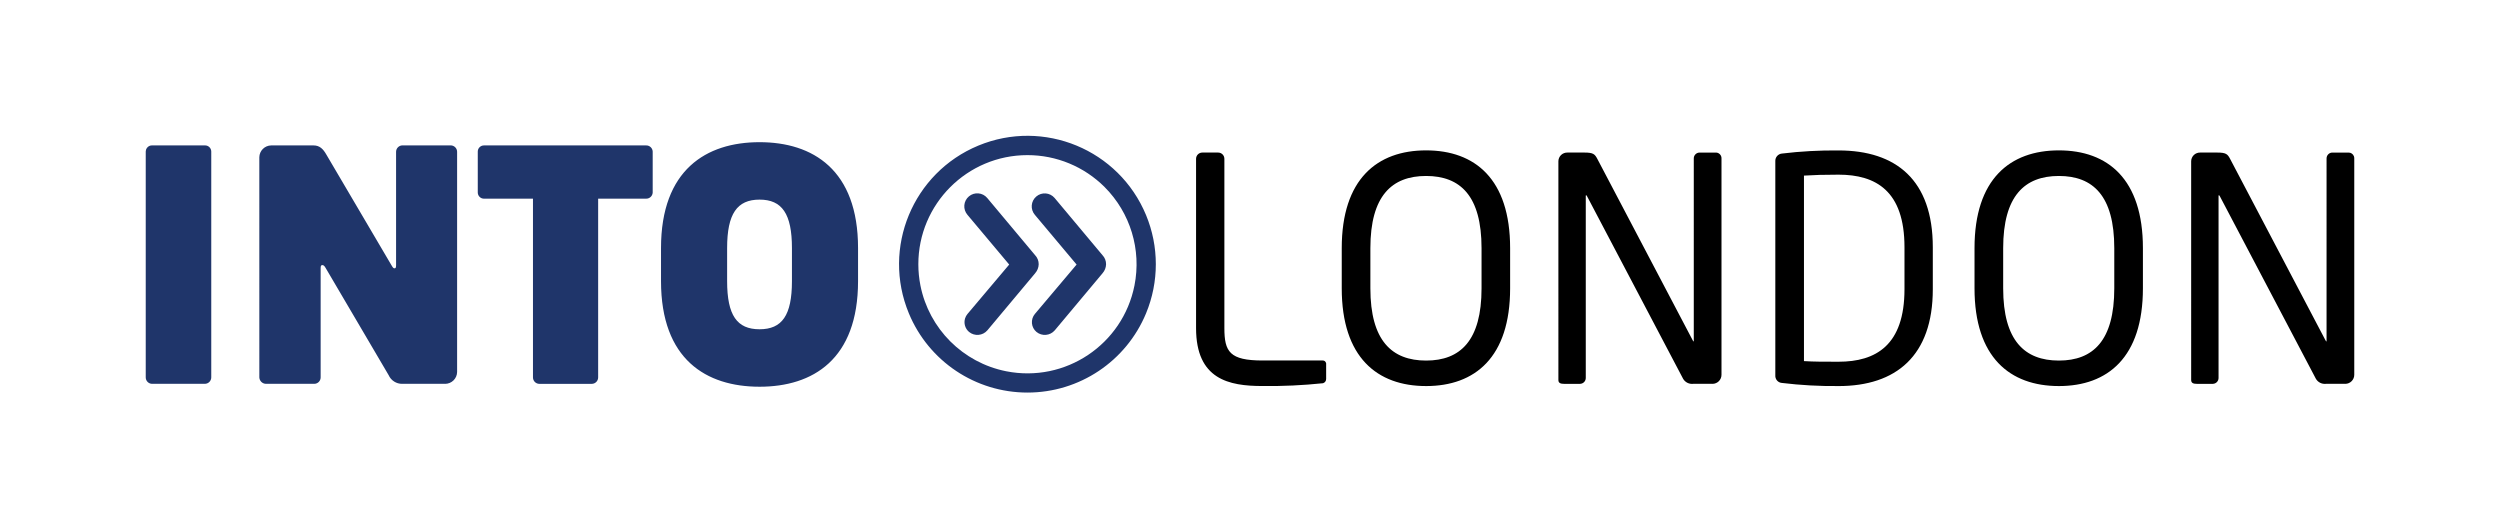
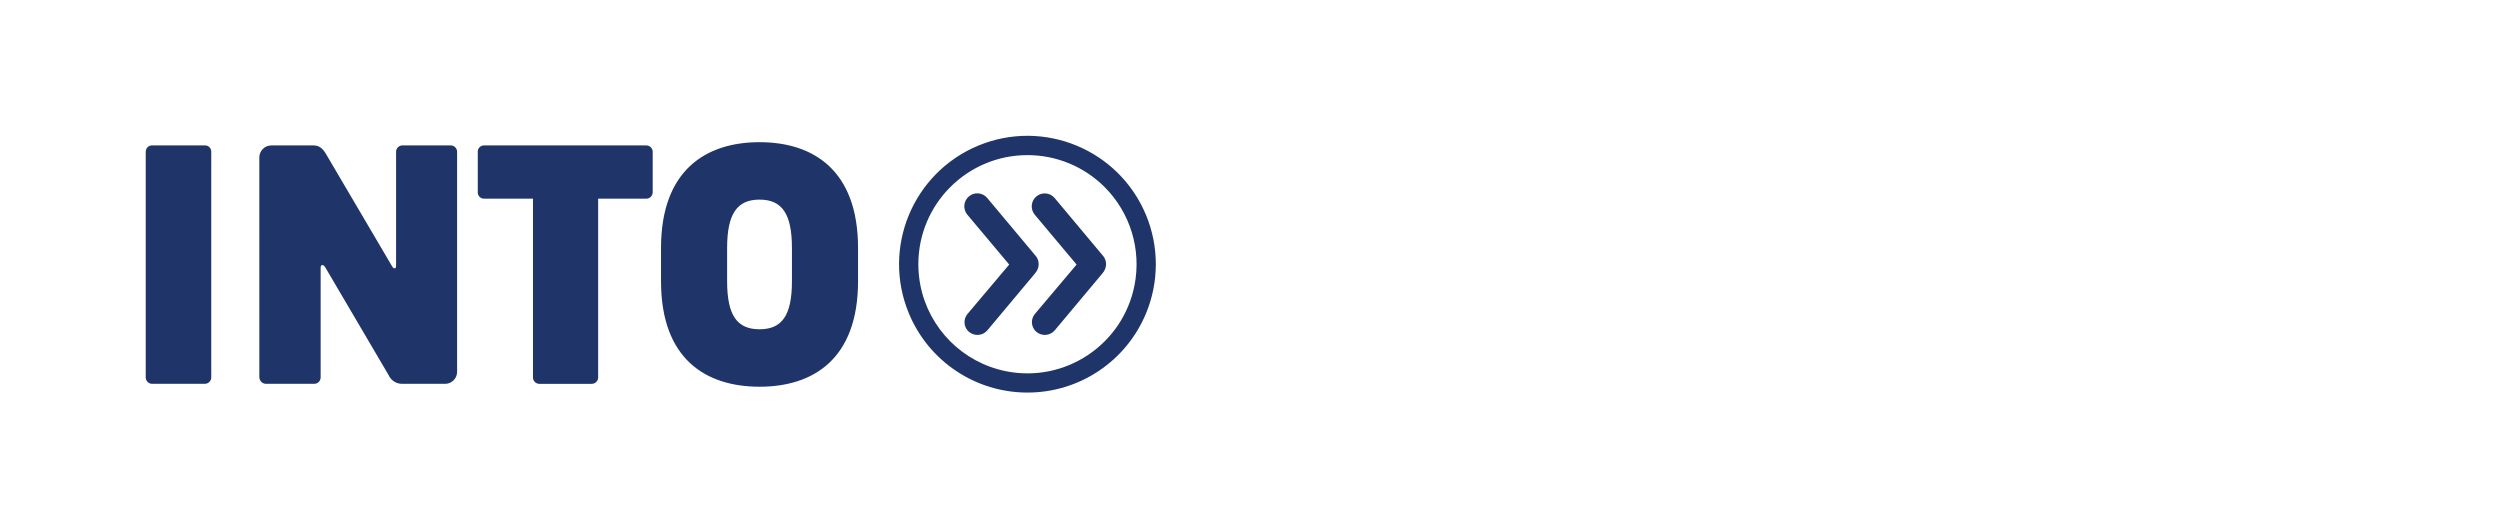
<svg xmlns="http://www.w3.org/2000/svg" id="Layer_2" viewBox="0 0 1842.4 389.4">
  <g id="INTO_London">
-     <path id="London" d="M975.05,282.42c-14.86,1.56-29.79,2.25-44.73,2.06-24.55,0-48.87-4.82-48.87-42.67v-124.78c0-2.54,2.06-4.59,4.59-4.6h11.7c2.53,0,4.58,2.06,4.58,4.6v124.78c0,17.43,3.91,23.86,28.22,23.86h44.27c.71-.01,1.4.28,1.88.81.48.53.72,1.24.63,1.95v10.78c.05,1.47-.89,2.78-2.29,3.21ZM1050.97,284.51c-36.01,0-62.16-21.1-62.16-72.03v-29.62c0-50.93,26.15-72.04,62.16-72.04s61.93,21.1,61.93,72.04v29.59c0,50.93-25.92,72.06-61.93,72.06h0ZM1091.84,182.9c0-38.54-15.61-53.22-40.87-53.22s-41.06,14.68-41.06,53.22v29.59c0,38.53,15.82,53.23,41.06,53.23s40.87-14.69,40.87-53.23v-29.59ZM1262,282.87h-14.25c-2.95.32-5.82-1.11-7.34-3.67l-70.85-134.64c-.23-.47-.46-.69-.68-.69s-.23.23-.23.69v133.95c.02,2.33-1.8,4.25-4.12,4.36h-11.94c-2.29,0-4.12-.46-4.12-2.76V118.87c0-1.74.72-3.41,1.97-4.62.62-.6,1.35-1.07,2.16-1.38.8-.31,1.66-.46,2.52-.44h12.61c6.42,0,7.6,1.16,9.41,4.6l70.42,133.95.46.69c.23,0,.23-.46.23-.69V116.8c-.04-2.34,1.8-4.27,4.14-4.36h12.16c1.13,0,2.21.48,2.99,1.3.78.82,1.19,1.93,1.13,3.06v159.42c0,3.67-2.98,6.65-6.65,6.66ZM1354.91,284.51c-13.95.14-27.89-.63-41.74-2.3-1.4-.1-2.71-.76-3.61-1.84-.9-1.08-1.34-2.47-1.22-3.87V118.87c-.18-2.89,1.95-5.41,4.83-5.7,13.85-1.67,27.79-2.43,41.74-2.3,42.44,0,69.49,21.8,69.49,71.34v30.98c0,49.04-27.06,71.33-69.49,71.33h0ZM1403.53,182.17c0-41.52-21.1-53.45-48.62-53.45-10.79,0-17.9.24-25.46.69v136.71c7.34.46,14.68.46,25.46.46,27.56,0,48.62-12.16,48.62-53.43v-30.98h0ZM1517.31,284.51c-36.02,0-62.17-21.1-62.17-72.03v-29.62c0-50.93,26.15-72.04,62.17-72.04s61.93,21.1,61.93,72.04v29.59c0,50.93-25.93,72.06-61.93,72.06h0ZM1558.14,182.9c0-38.54-15.59-53.22-40.82-53.22s-41.06,14.68-41.06,53.22v29.59c0,38.53,15.82,53.23,41.06,53.23s40.82-14.69,40.82-53.23v-29.59ZM1728.34,282.87h-14.25c-2.96.32-5.83-1.12-7.35-3.67l-70.84-134.64c-.23-.47-.46-.69-.68-.69s-.24.23-.24.69v133.95c.03,2.33-1.8,4.26-4.12,4.36h-11.93c-2.29,0-4.13-.46-4.13-2.76V118.87c.01-1.74.72-3.4,1.97-4.62.62-.6,1.35-1.07,2.16-1.38.8-.31,1.66-.46,2.52-.44h12.61c6.42,0,7.6,1.16,9.41,4.6l70.42,133.95.46.69c.23,0,.23-.46.23-.69V116.8c-.02-2.33,1.8-4.26,4.12-4.36h12.16c1.73,0,3.28,1.09,3.88,2.71.2.53.28,1.09.26,1.65v159.42c0,3.67-2.98,6.65-6.66,6.66Z" />
    <path id="INTO" d="M150.93,282.87h-38.78c-2.62,0-4.75-2.12-4.75-4.74h0V111.65c.02-1.88,1.2-3.56,2.96-4.21.57-.21,1.18-.31,1.79-.28h38.78c1.23-.06,2.43.38,3.33,1.23.9.85,1.41,2.02,1.43,3.25v166.49c-.01,2.62-2.14,4.73-4.75,4.73h0ZM328.05,282.87h-31.69c-2.1.02-4.15-.57-5.92-1.71-1.77-1.13-3.16-2.75-4.02-4.67l-46.57-79.23c-.95-1.66-1.66-1.9-2.37-1.9s-1.18.47-1.18,2.12v80.64c0,1.26-.5,2.47-1.39,3.36-.89.89-2.1,1.39-3.36,1.39h-35.47c-2.66,0-4.86-2.09-4.97-4.76V115.92c.07-4.8,3.95-8.68,8.75-8.75h31.21c4.49,0,7.09,2.59,9.5,6.86l48,81.58c.95,1.66,1.43,2.14,2.13,2.14s1.19-.25,1.19-2.14v-83.72c0-2.62,2.13-4.75,4.75-4.75h35.48c2.62,0,4.75,2.12,4.75,4.74h0v162.25c-.07,4.84-4,8.73-8.84,8.75h0ZM476.05,146.41h-35.24v131.73c0,2.62-2.12,4.75-4.74,4.75h-38.54c-2.62,0-4.75-2.11-4.75-4.73v-131.75h-35.92c-1.23.06-2.44-.39-3.33-1.24-.9-.84-1.41-2.02-1.43-3.25v-30.27c.01-1.23.53-2.41,1.43-3.25.9-.84,2.1-1.29,3.33-1.23h119.19c2.61-.13,4.83,1.88,4.96,4.48v30.3c-.16,2.59-2.37,4.58-4.96,4.46h0ZM559.75,285c-39.25,0-72.61-20.09-72.61-77.81v-24.37c0-57.7,33.35-78.04,72.61-78.04s72.6,20.34,72.6,78.04v24.35c0,57.74-33.35,77.83-72.6,77.83ZM583.63,182.82c0-25.31-7.33-35.71-23.88-35.71s-23.89,10.42-23.89,35.71v24.35c0,25.31,7.33,35.48,23.89,35.48s23.88-10.17,23.88-35.48v-24.35ZM757.19,289.31c-38.26,0-72.76-23.04-87.4-58.39-20-48.27,2.92-103.61,51.19-123.61,48.27-20,103.61,2.92,123.61,51.19,9.61,23.18,9.61,49.23,0,72.42-14.64,35.35-49.13,58.4-87.4,58.39ZM757.19,114.32c-44.41,0-80.41,36.02-80.41,80.43,0,5.26.52,10.51,1.54,15.67,6.35,31.9,31.29,56.83,63.18,63.18,43.57,8.66,85.9-19.64,94.56-63.21,5.23-26.34-3.02-53.55-22-72.54-15.08-15.08-35.55-23.55-56.88-23.53h0ZM762.89,201.35l-35.23,42.09c-3.42,4-9.42,4.52-13.49,1.19-2.91-2.44-4.07-6.4-2.94-10.03.37-1.18.97-2.27,1.77-3.22l30.74-36.41-30.77-36.66c-1.67-1.94-2.5-4.47-2.3-7.02.2-2.56,1.43-4.92,3.39-6.57,4.05-3.4,10.09-2.87,13.48,1.18.03.04.06.07.09.11l35.23,42.09c1.7,1.8,2.64,4.18,2.61,6.66-.06,2.44-.99,4.77-2.61,6.6h.03ZM812.55,201.35l-35.23,42.09c-3.42,4-9.41,4.52-13.47,1.19-1.92-1.6-3.13-3.89-3.35-6.38-.22-2.49.56-4.96,2.16-6.87l30.75-36.41-30.77-36.66c-3.44-4.02-2.96-10.06,1.05-13.49,4.02-3.44,10.06-2.96,13.49,1.05.04.05.08.09.12.14l35.23,42.09c1.7,1.8,2.63,4.18,2.6,6.66-.06,2.44-.98,4.77-2.6,6.6h.03Z" style="fill:#1f356a;" />
  </g>
</svg>